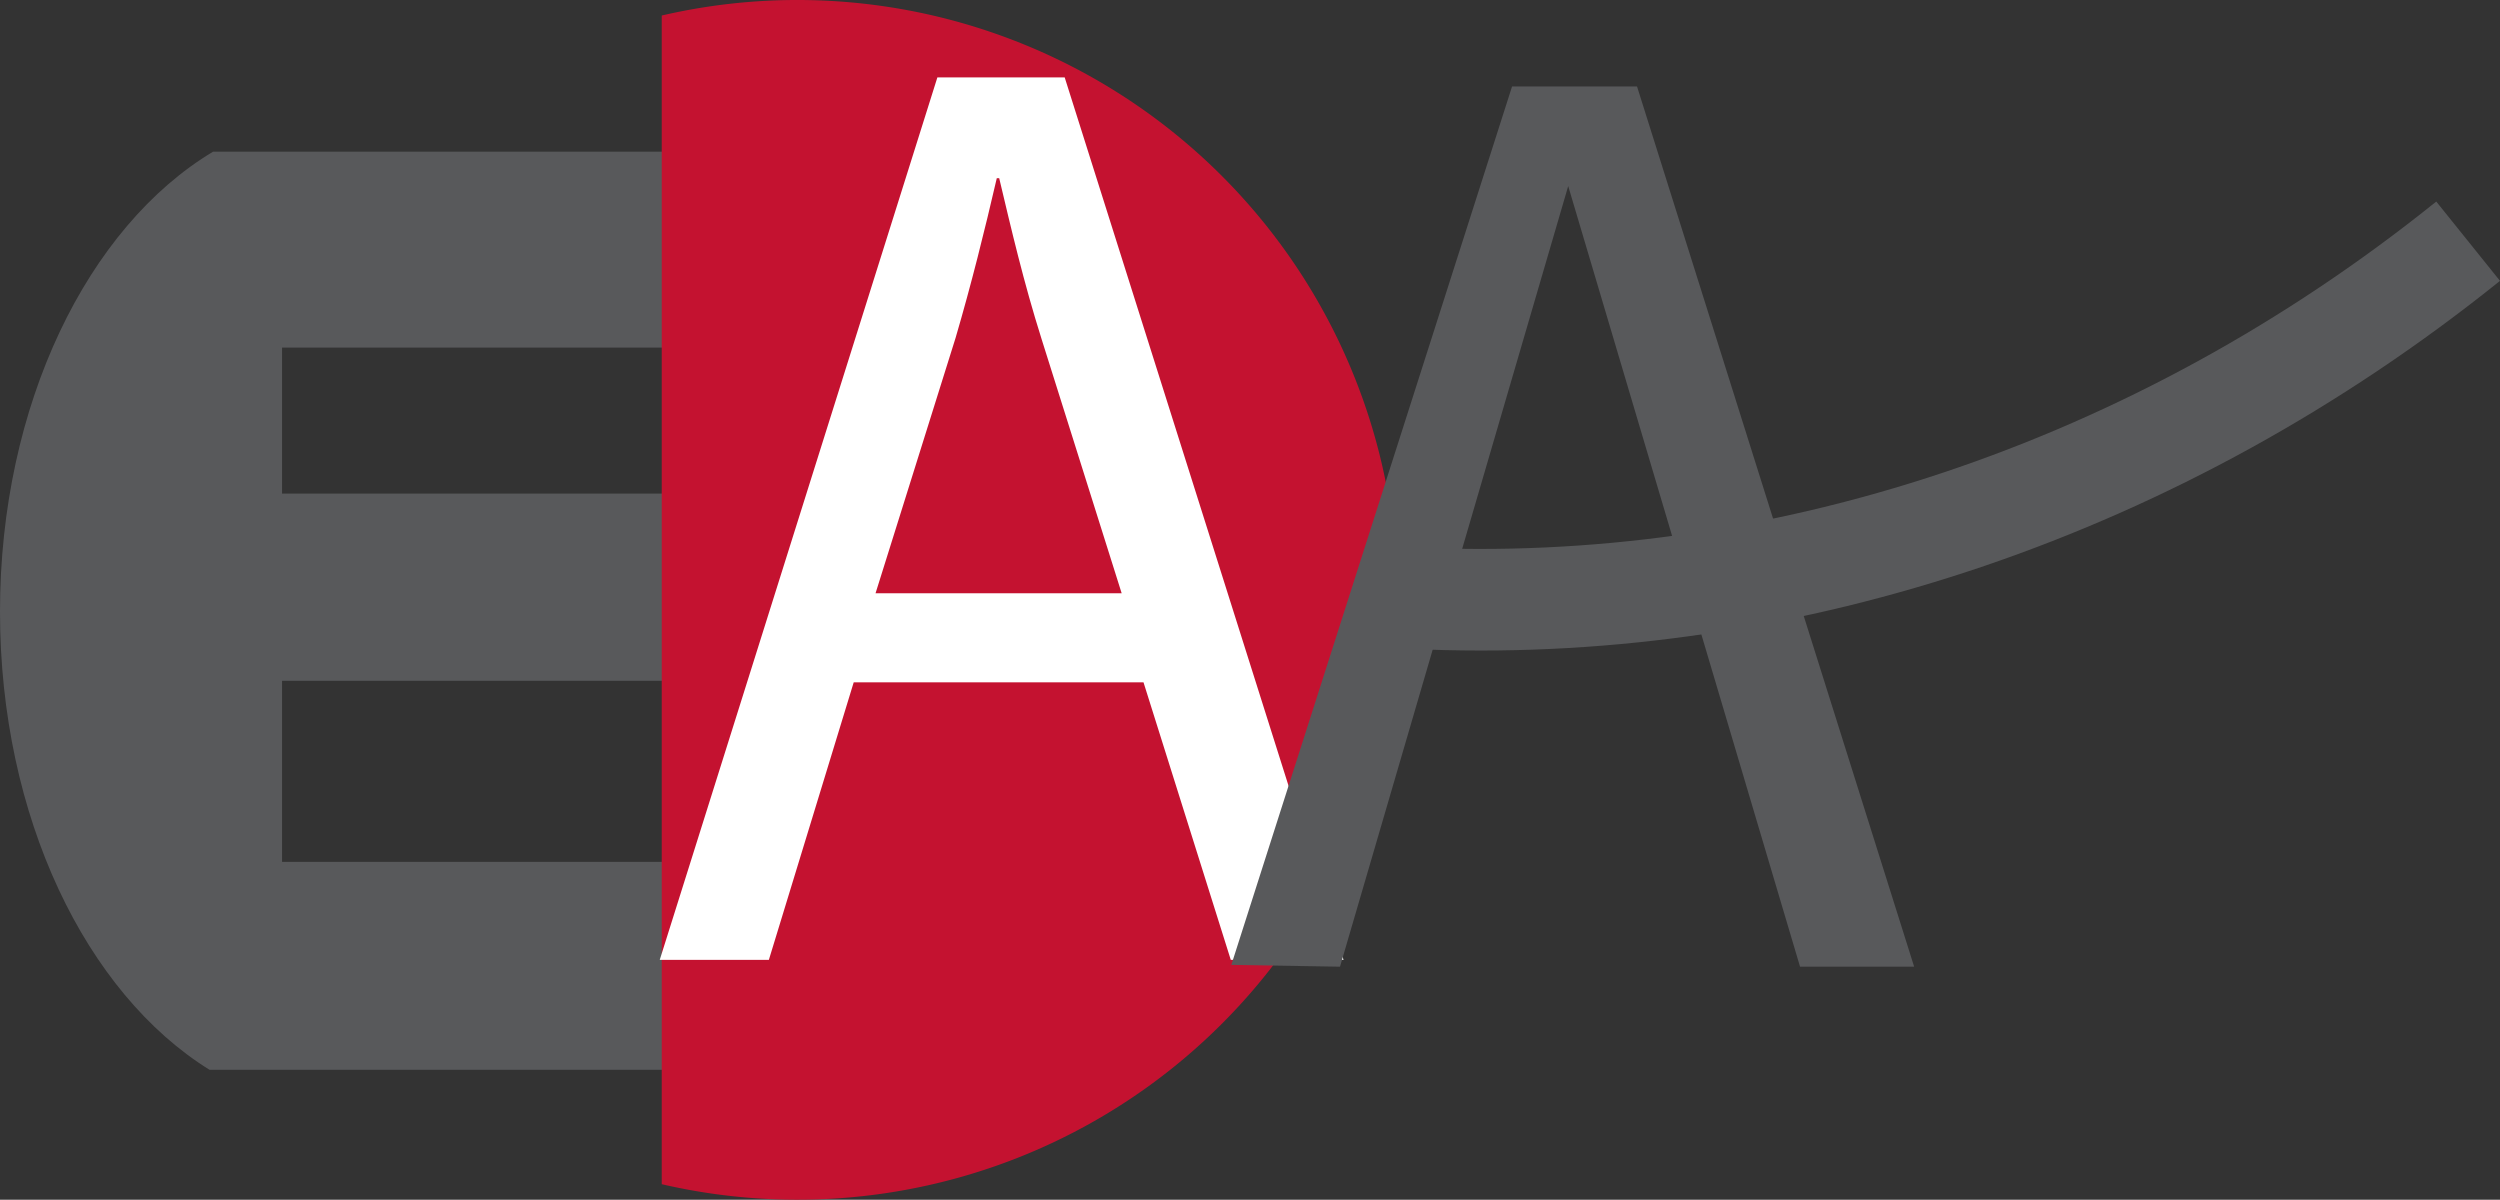
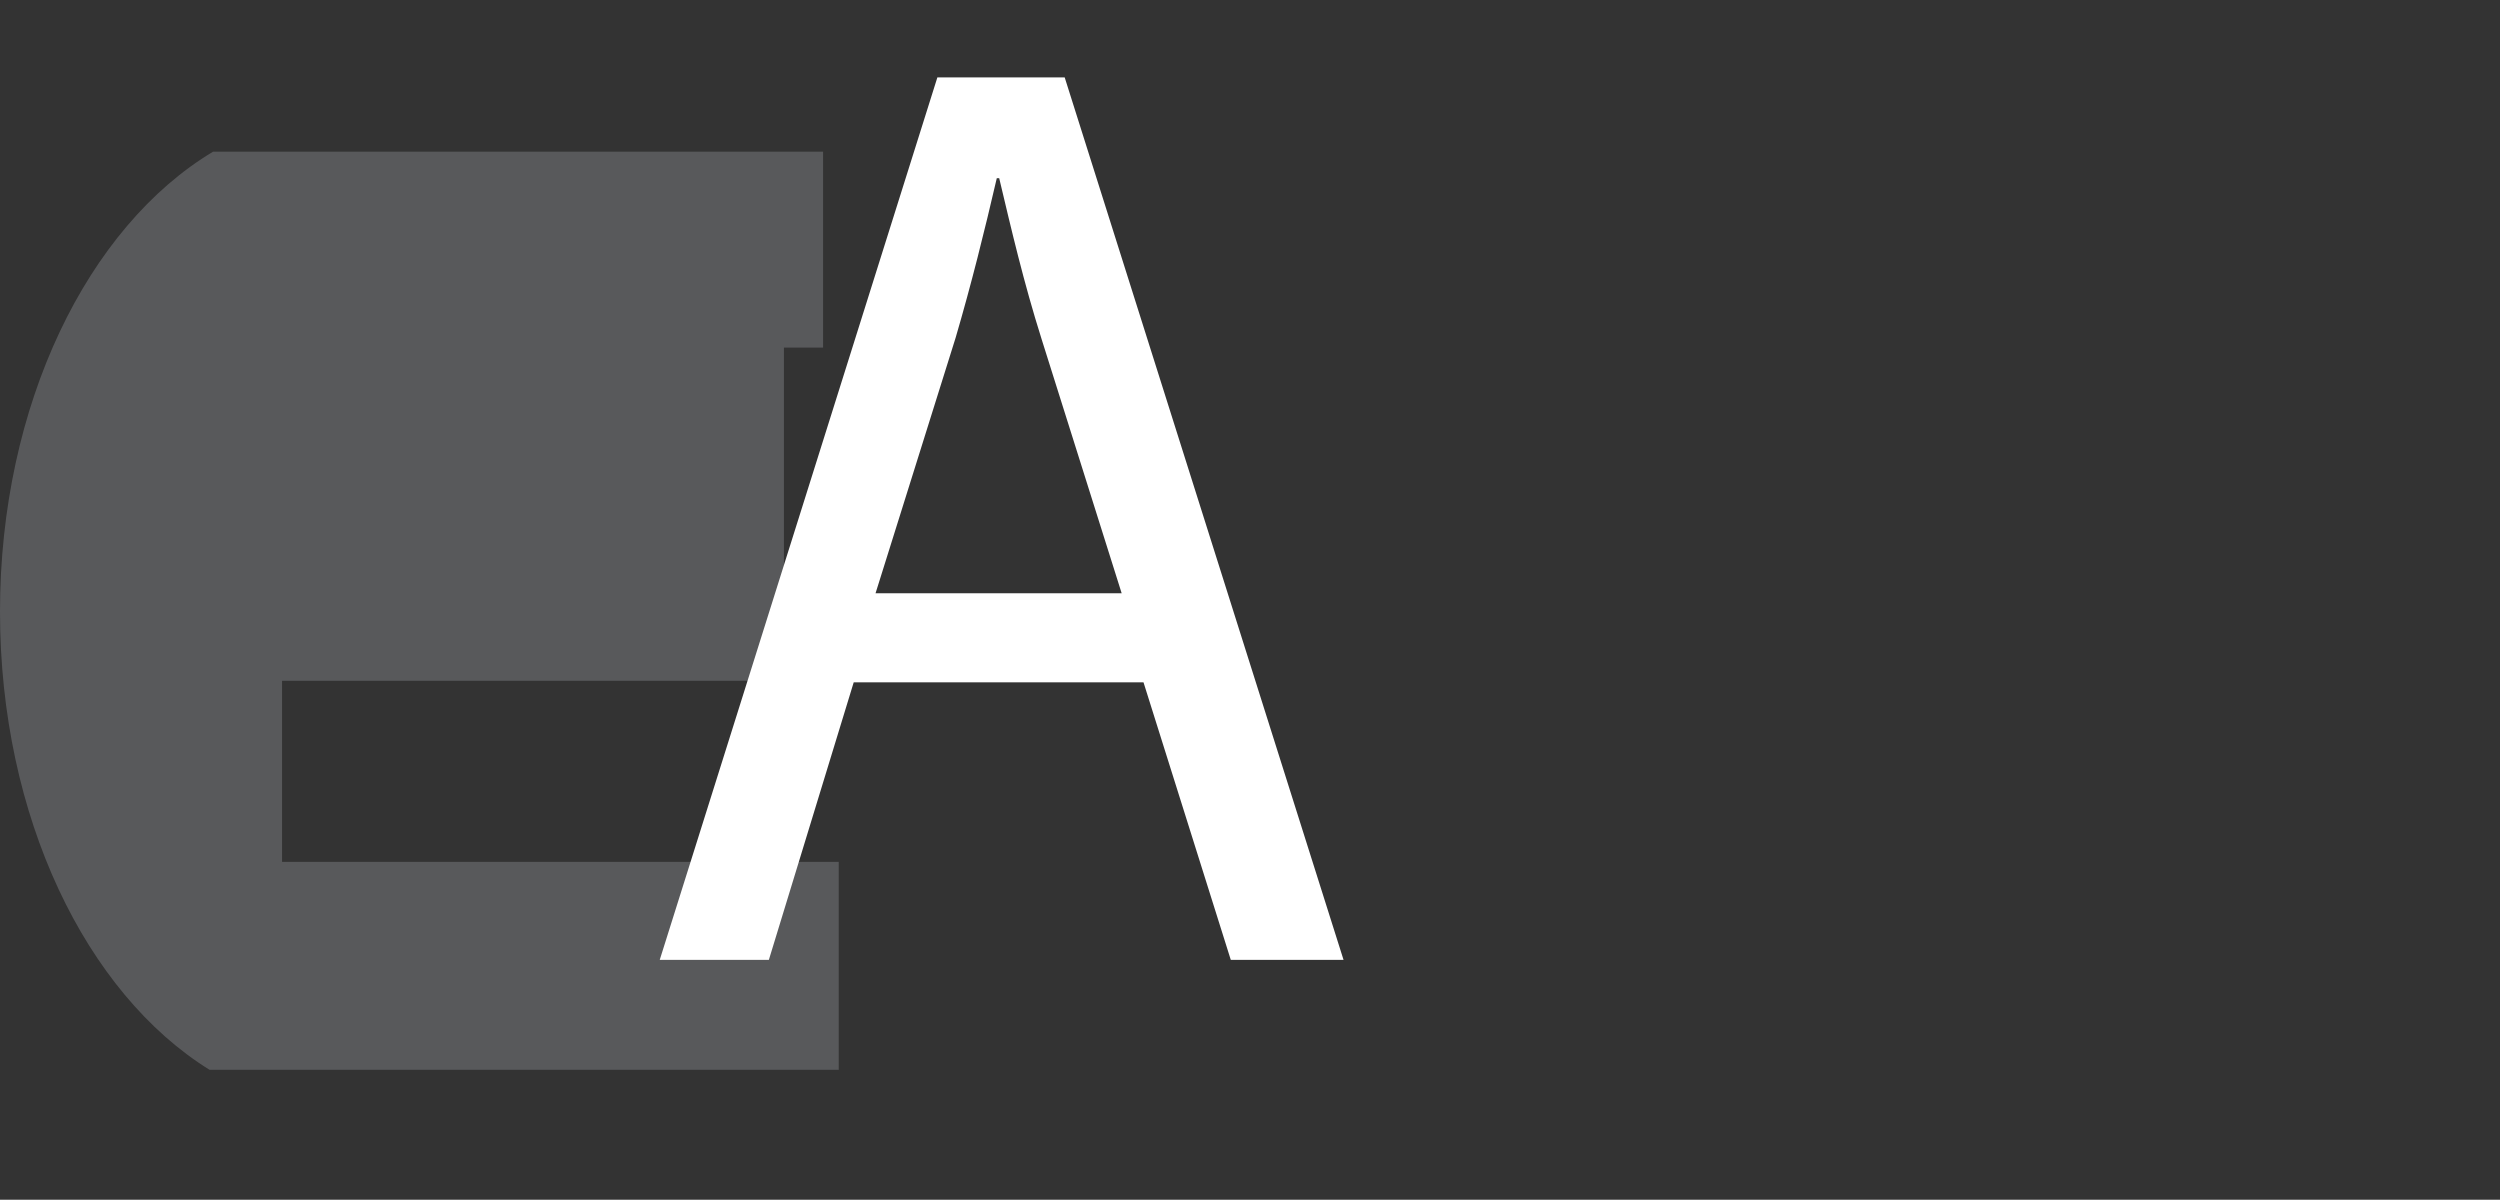
<svg xmlns="http://www.w3.org/2000/svg" id="Layer_1" data-name="Layer 1" viewBox="0 0 517.311 248.251">
  <rect x="0" y="0" width="517.311" height="248.251" fill="#333333" stroke="none" />
  <defs>
    <style>.cls-1{fill:#58595b;}.cls-2{fill:#c41230;}.cls-3{fill:#fff;}</style>
  </defs>
  <title>full-logo-engineering-eaa</title>
-   <path class="cls-1" d="M58.364,206.487V169.028H162.216V130.283H58.364v-30.2H170.316V59.53H44.1C18.198,75.046,0,111.839,0,154.725c0,42.505,17.851,78.988,43.356,94.79h130.2V206.487Z" transform="translate(0 -28.15)" />
-   <path class="cls-2" d="M289.175,152.293A124.188,124.188,0,0,1,136.931,273.19V31.361A124.187,124.187,0,0,1,289.175,152.293Z" transform="translate(0 -28.15)" />
+   <path class="cls-1" d="M58.364,206.487V169.028H162.216V130.283v-30.2H170.316V59.53H44.1C18.198,75.046,0,111.839,0,154.725c0,42.505,17.851,78.988,43.356,94.79h130.2V206.487Z" transform="translate(0 -28.15)" />
  <path class="cls-3" d="M176.655,169.338l-17.562,57.438h-22.58l57.453-182.61H220.31l57.704,182.61H254.681l-18.064-57.438Zm55.446-18.423L215.542,98.353c-3.763-11.921-6.272-22.758-8.781-33.325h-.502c-2.509,10.837-5.269,21.945-8.53,33.054l-16.559,52.833Z" transform="translate(0 -28.15)" />
-   <polygon class="cls-1" points="254.793 199.658 312.883 17.893 338.742 17.893 396.083 200.033 372.472 200.033 324.501 38.505 277.28 200.033 254.793 199.658" />
-   <path class="cls-1" d="M295.452,162.566l-3.41-21.182c73.506,3.667,149.27-20.992,212.08-71.529l13.188,16.413C451.661,139.018,372.594,165.327,295.452,162.566Z" transform="translate(0 -28.15)" />
</svg>